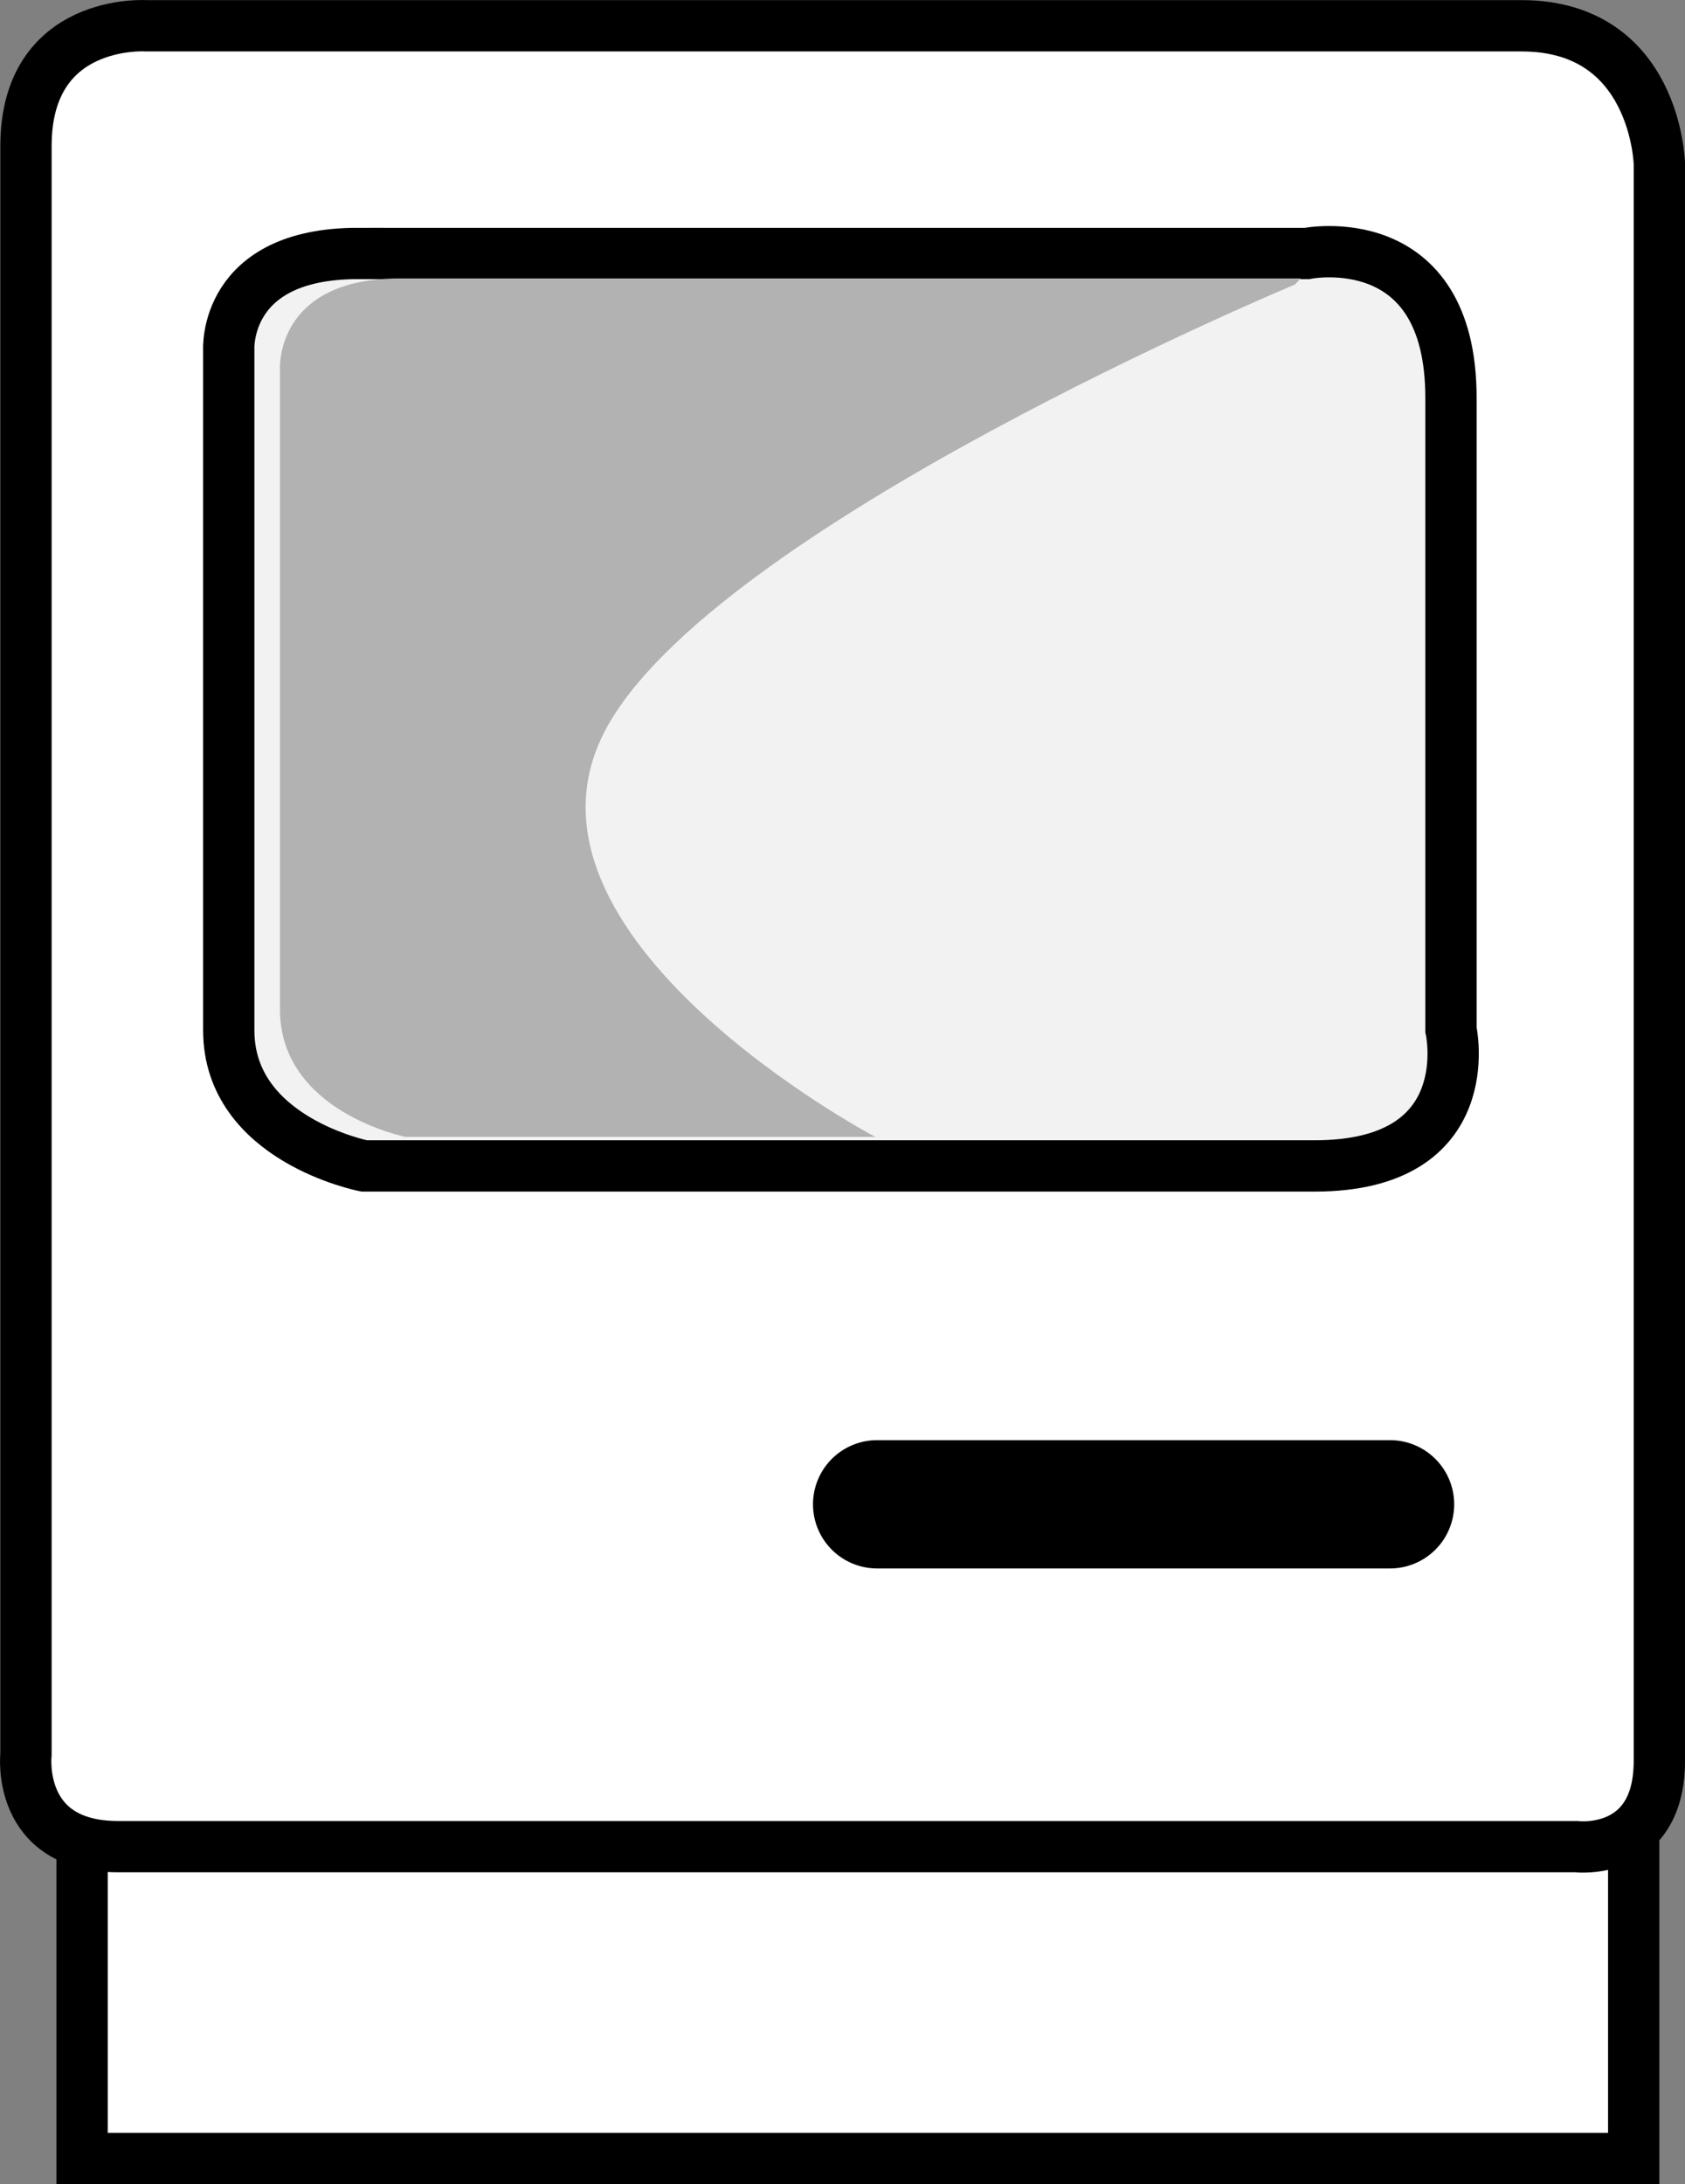
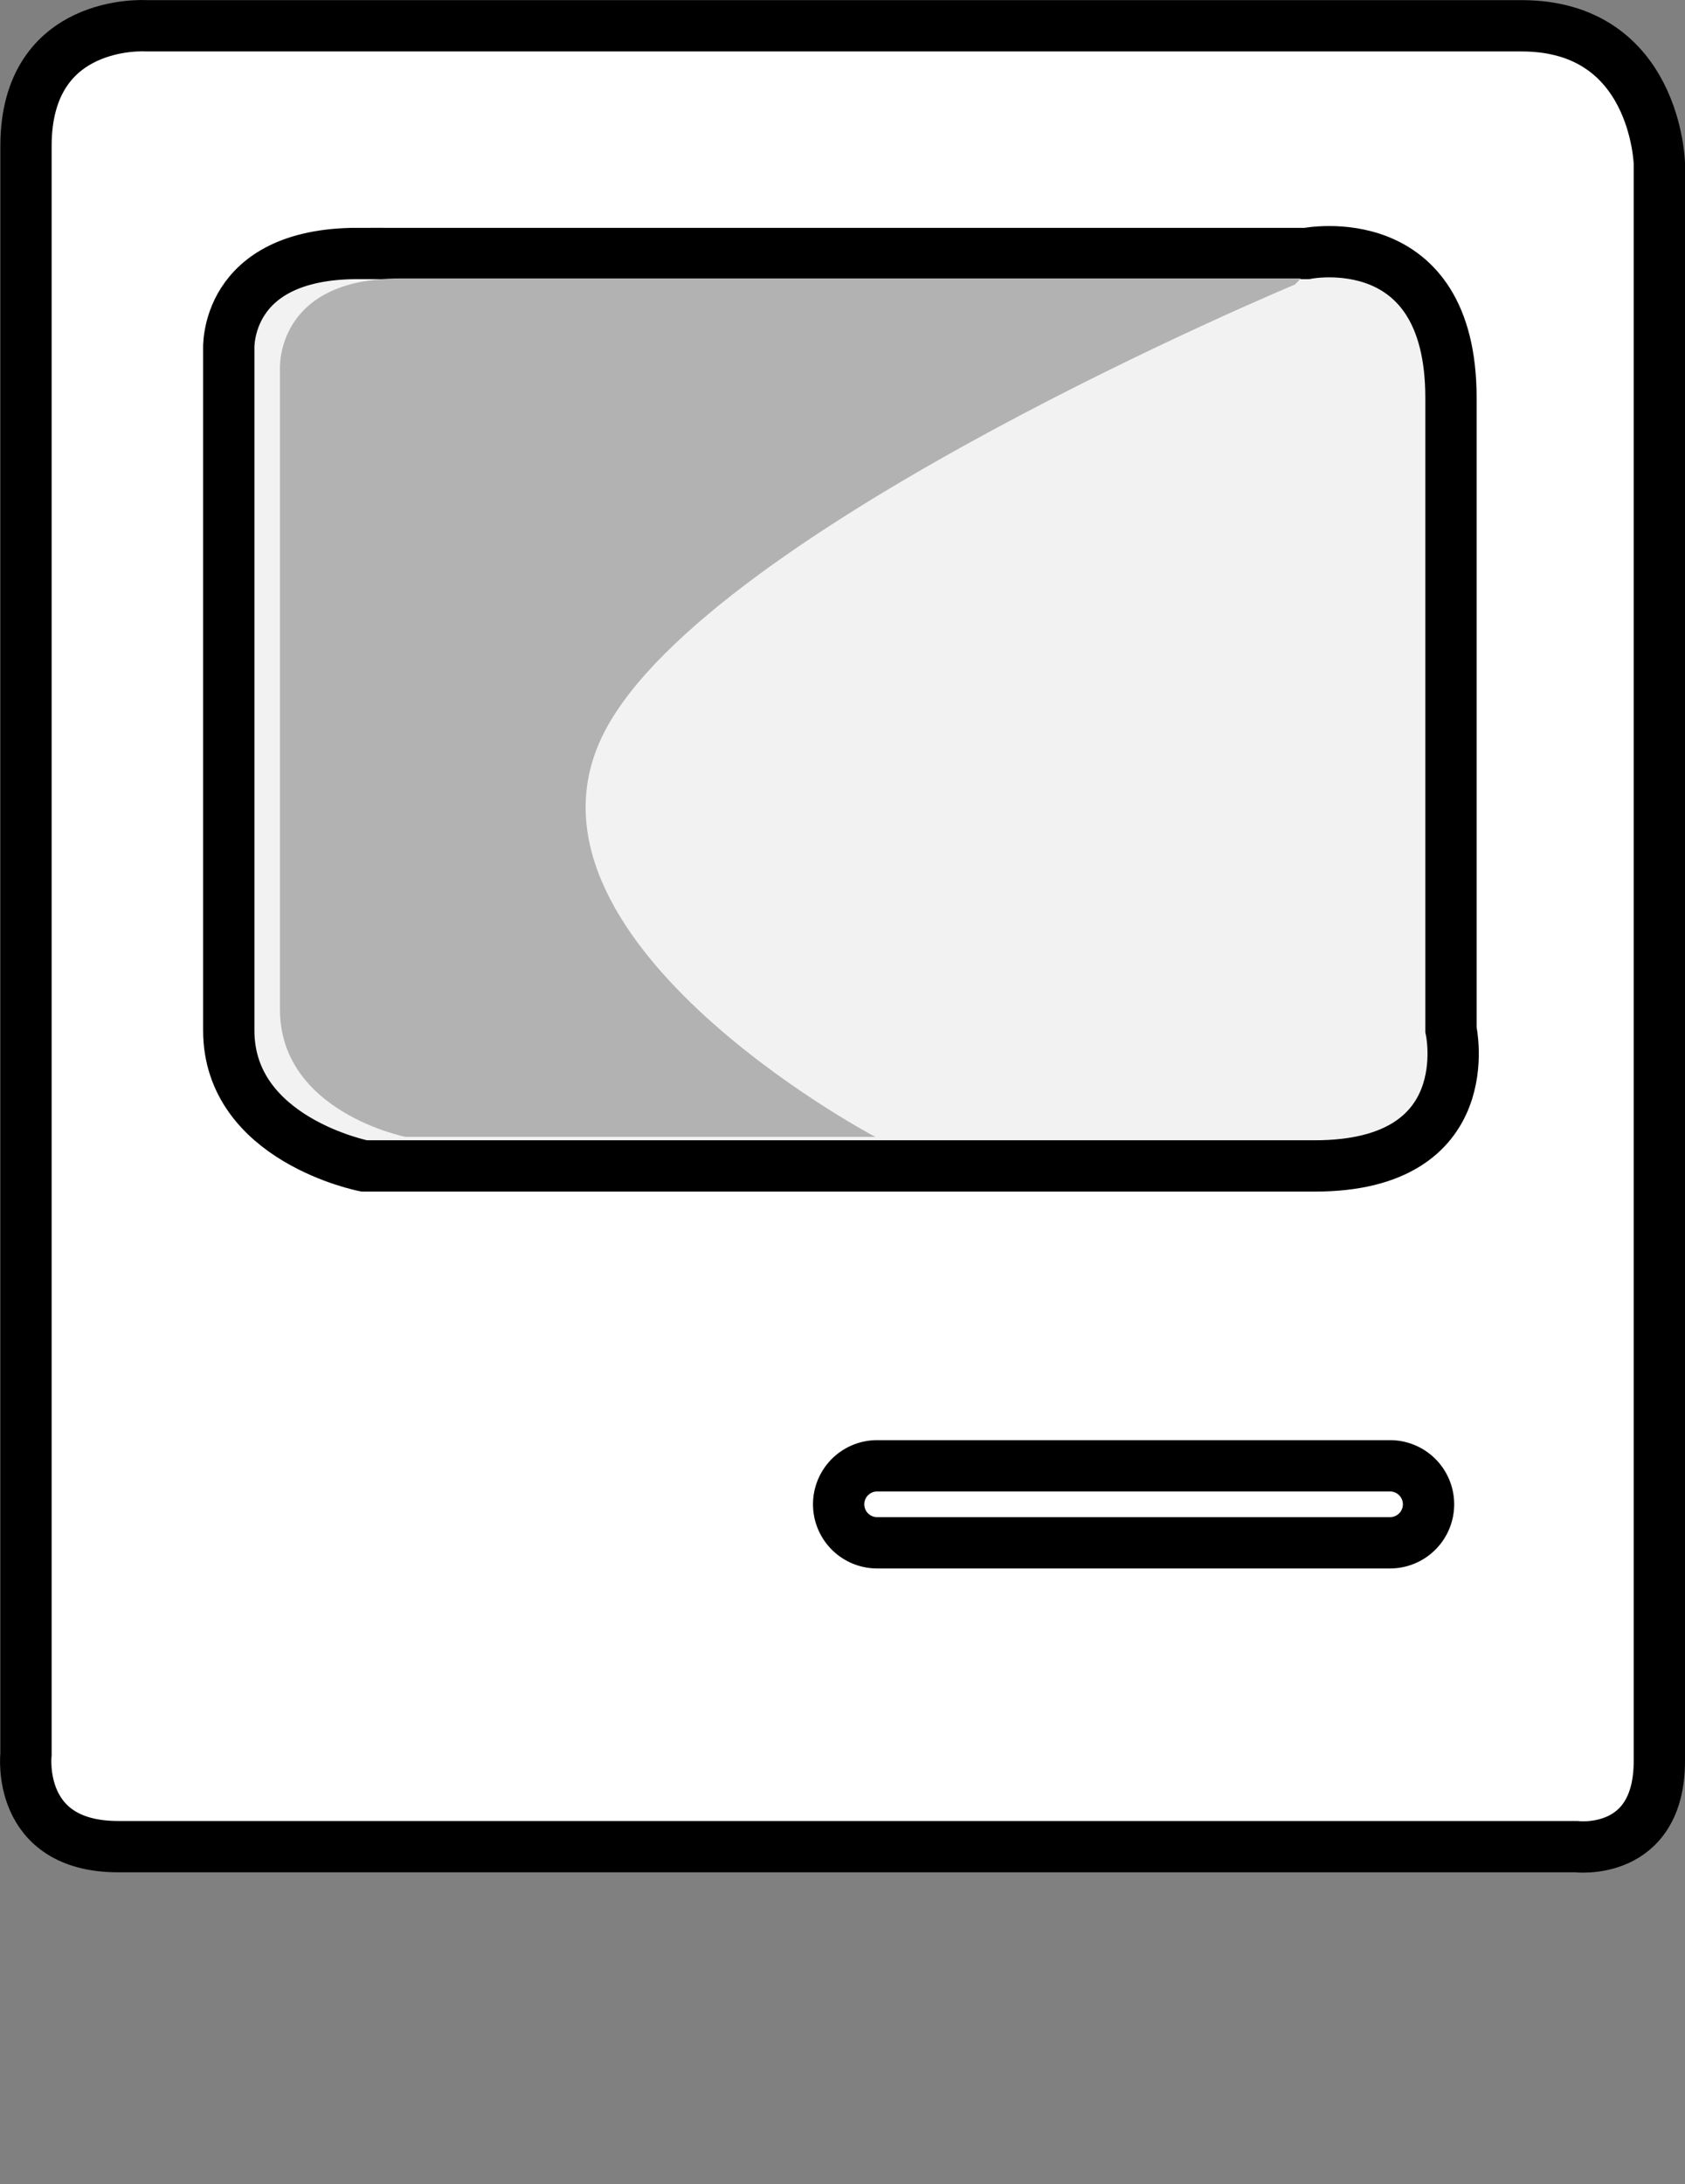
<svg xmlns="http://www.w3.org/2000/svg" width="65.7" height="85.13">
  <rect width="100%" height="100%" fill="#808080" stroke="none" />
-   <path fill="#fff" d="M3.2 70.63v13.5h60.5v-13.5H3.2" />
-   <path fill="none" stroke="#000" stroke-width="2" d="M3.2 70.63v13.5h60.5v-13.5zm0 0" />
  <path fill="#fff" d="M64.7 68.63V6.38s-.125-5.375-5.375-5.375H5.7S1.013.692 1.013 5.692V68.38s-.406 3.593 3.594 3.593H61.45s3.25.407 3.25-3.343" />
  <path fill="none" stroke="#000" stroke-width="2" d="M64.7 68.63V6.38s-.125-5.375-5.375-5.375H5.7S1.013.692 1.013 5.692V68.38s-.406 3.593 3.594 3.593H61.45s3.25.407 3.25-3.343zm0 0" />
  <path fill="#f2f2f2" d="M13.95 9.88h37s5.625-1.125 5.625 5.625v24.624s1.188 5.313-5.312 5.313H14.2s-5.28-1.031-5.28-5.281V13.629s-.22-3.75 5.03-3.75" />
  <path fill="none" stroke="#000" stroke-width="2" d="M13.95 9.88h37s5.625-1.125 5.625 5.625v24.624s1.188 5.313-5.312 5.313H14.2s-5.28-1.031-5.28-5.281V13.629s-.22-3.75 5.03-3.75zm0 0" />
  <path fill="#b2b2b2" d="M34.02 44.25s-14.608-7.76-10.436-15.756C27.716 20.579 50.49 11.09 50.49 11.09l.23-.238H15.584c-4.87 0-4.668 3.531-4.668 3.531V39.34c0 4 4.899 4.97 4.899 4.97h18.324l-.117-.06" />
-   <path d="M54.2 60.13a1.5 1.5 0 0 0 0-3h-20a1.5 1.5 0 0 0 0 3h20" />
  <path fill="none" stroke="#000" stroke-width="2" d="M54.2 60.13a1.5 1.5 0 0 0 0-3h-20a1.5 1.5 0 0 0 0 3zm0 0" />
</svg>